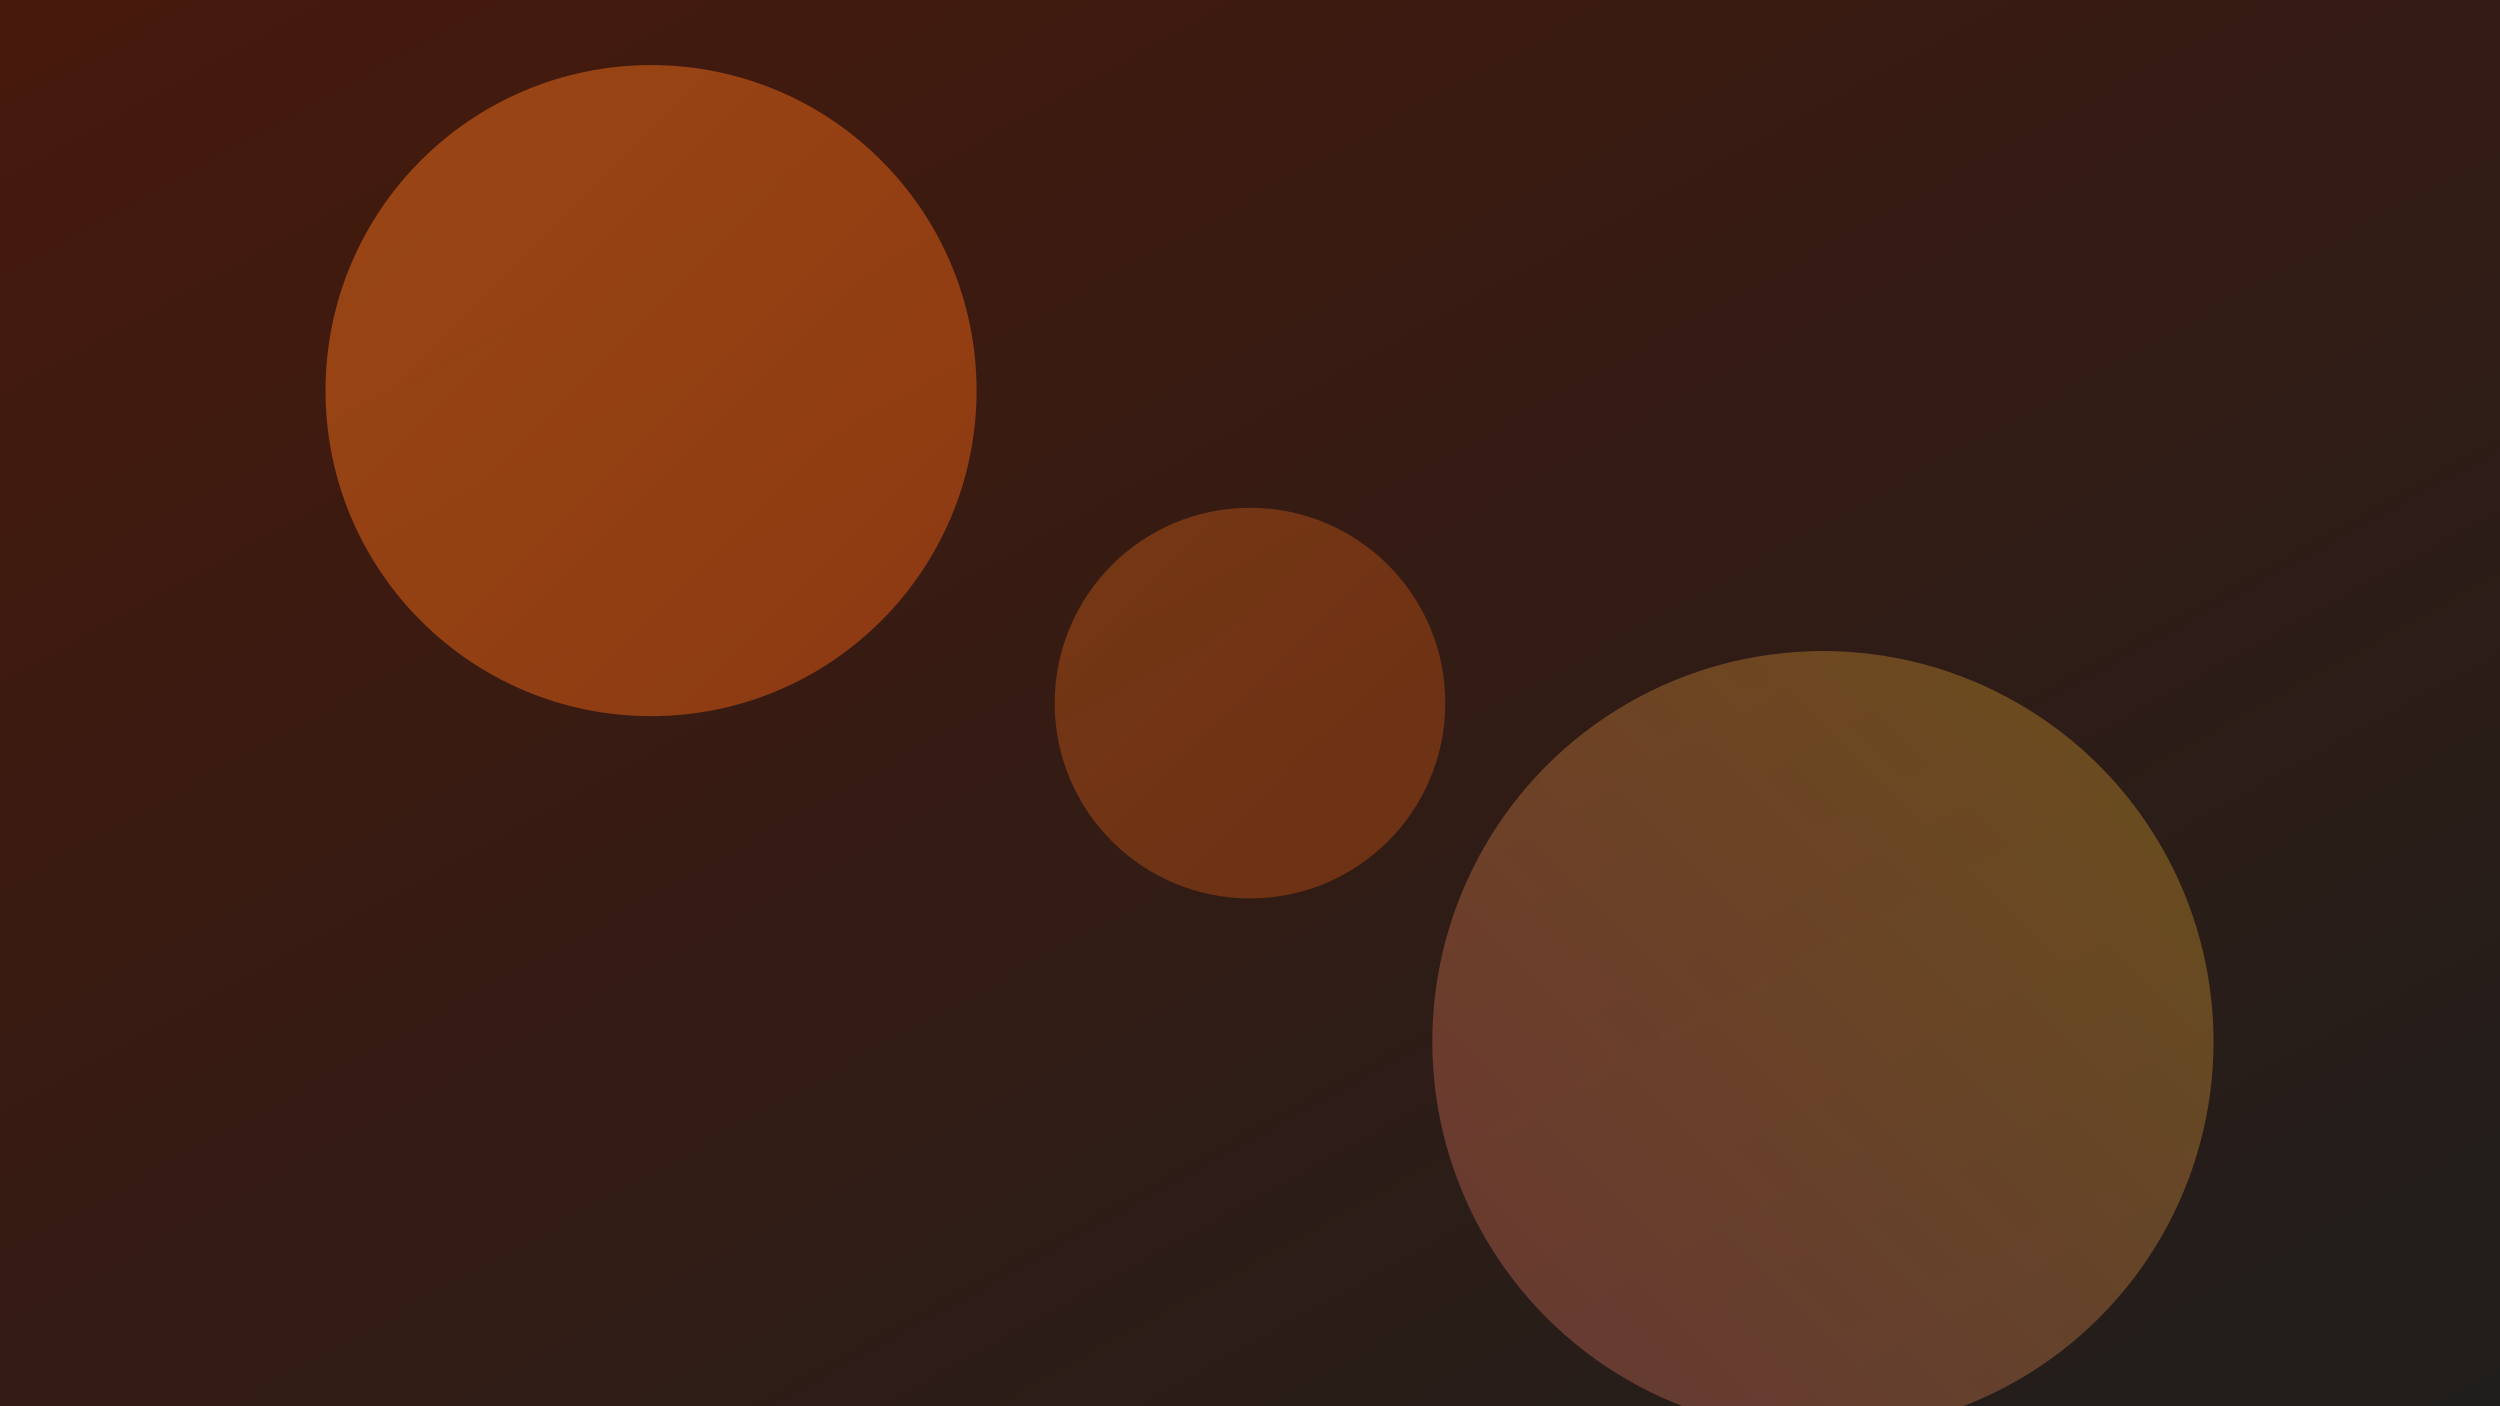
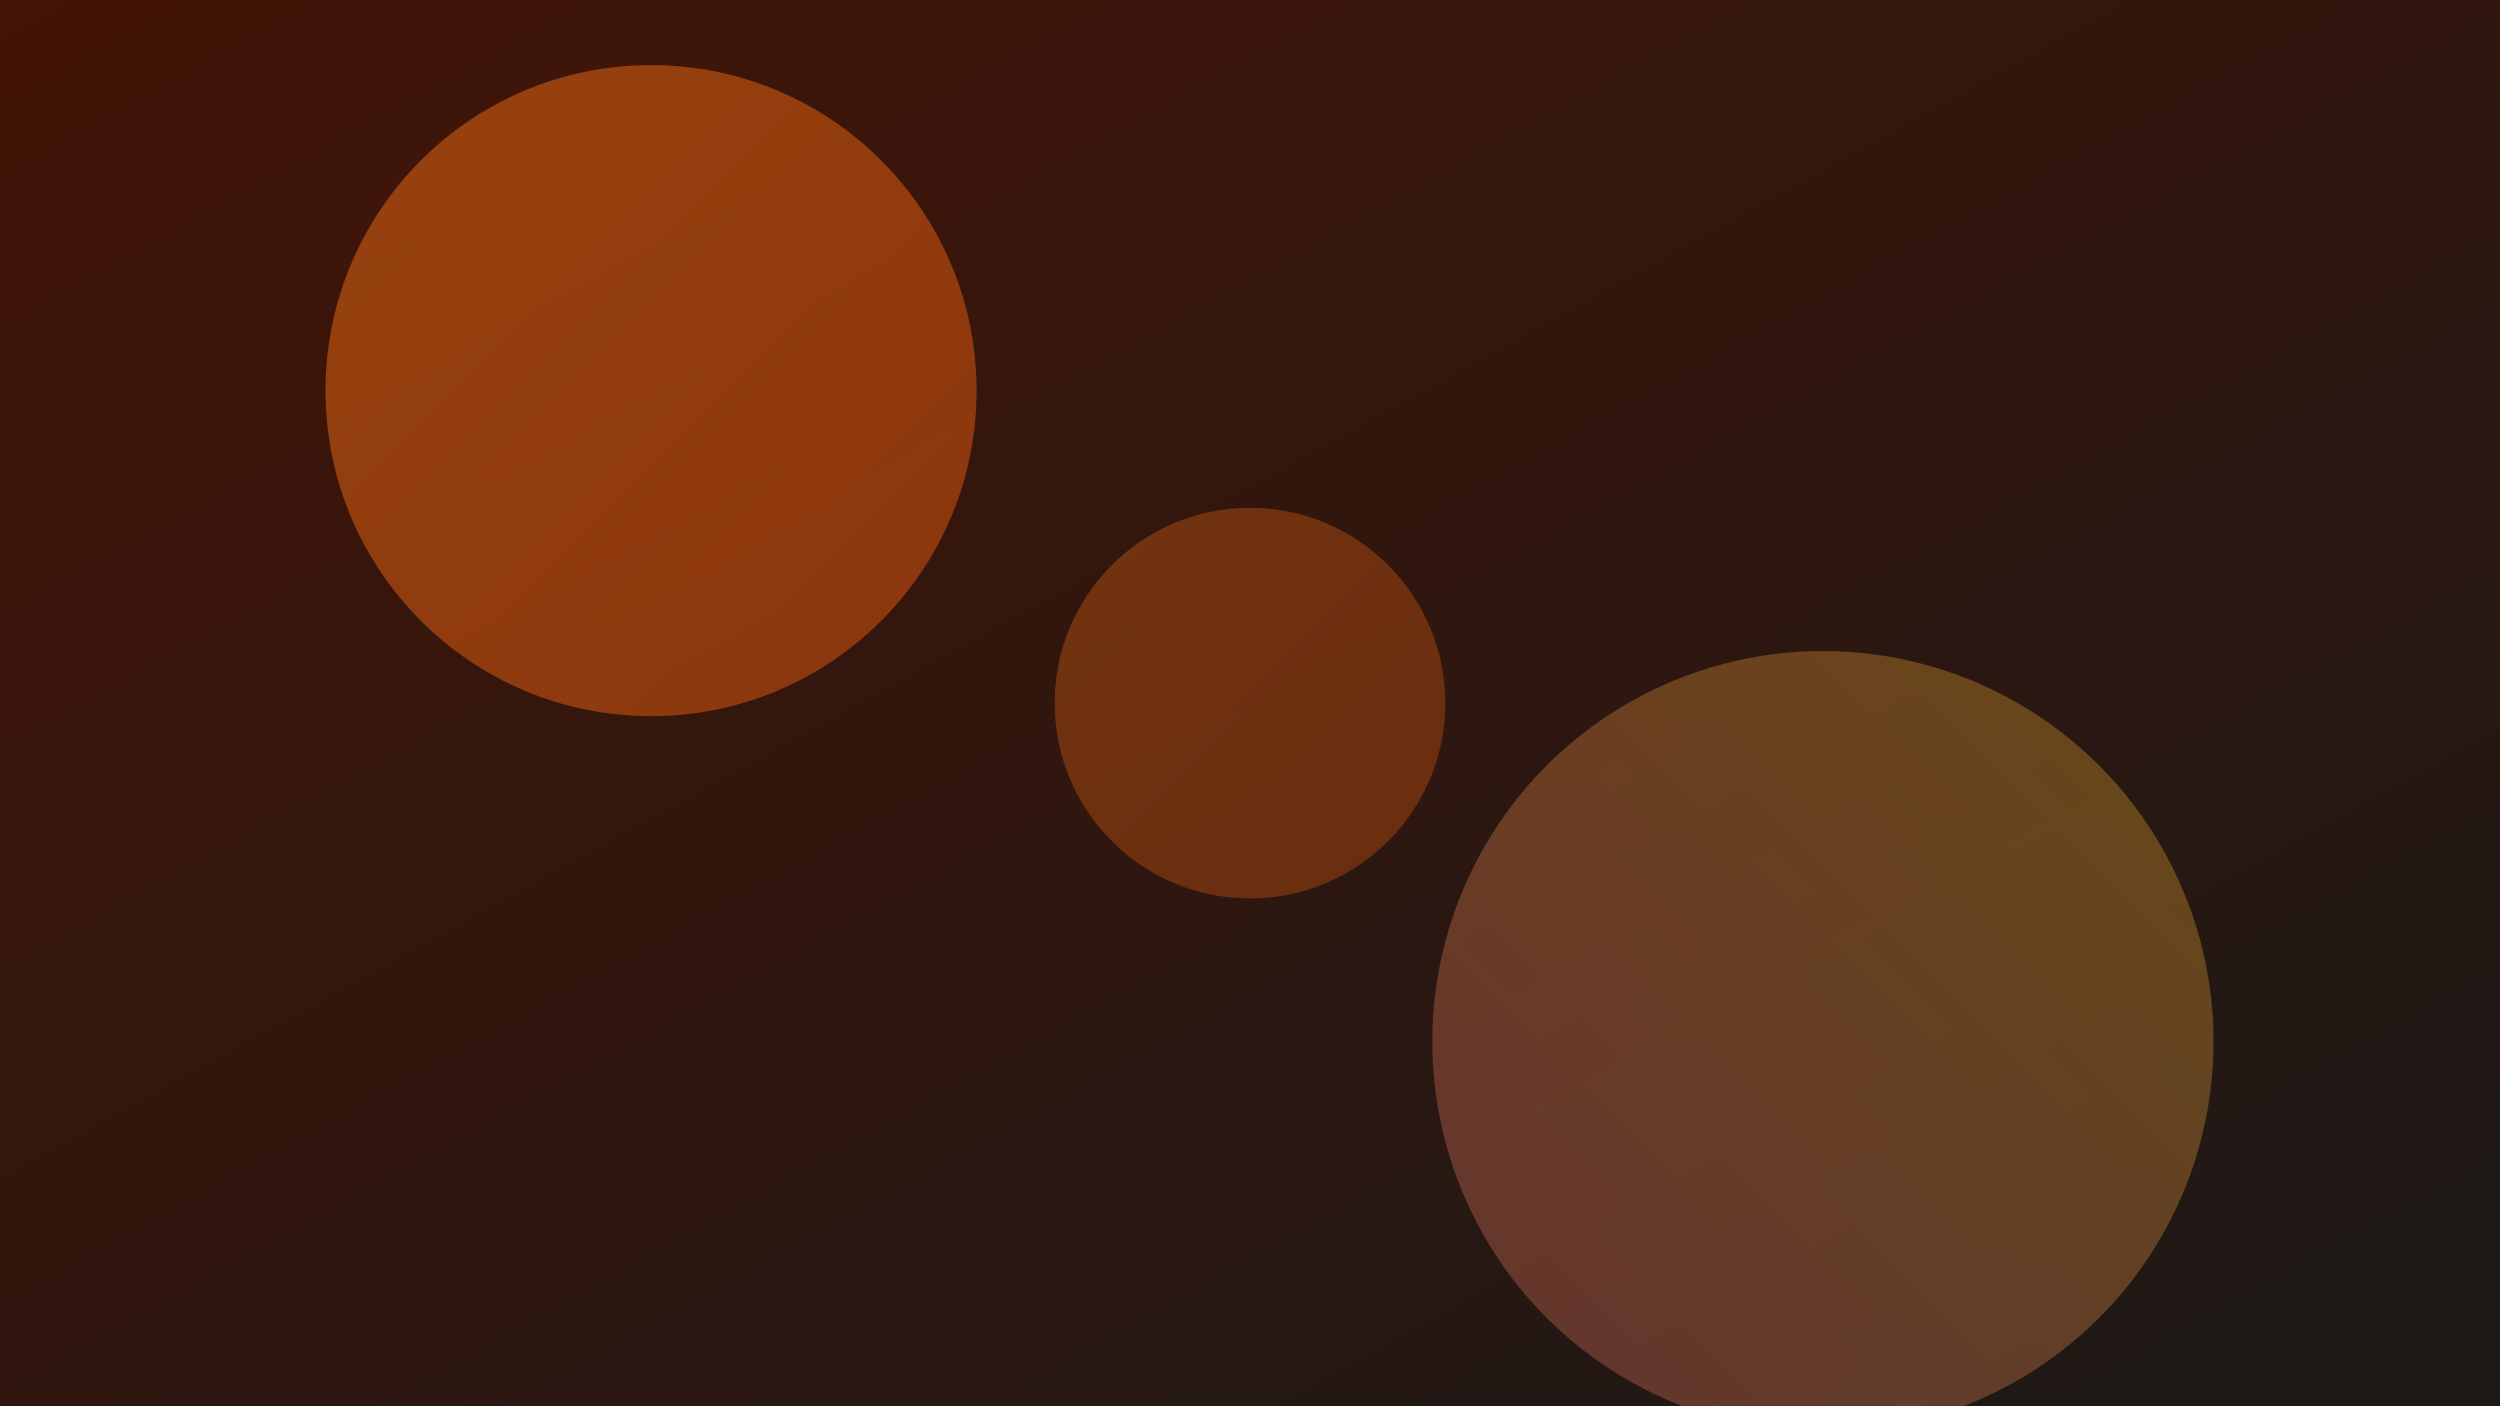
<svg xmlns="http://www.w3.org/2000/svg" width="1920" height="1080" viewBox="0 0 1920 1080">
  <defs>
    <filter id="glass4" x="-20%" y="-20%" width="140%" height="140%">
      <feGaussianBlur in="SourceGraphic" stdDeviation="40" result="blur" />
      <feColorMatrix in="blur" mode="matrix" values="1 0 0 0 0  0 1 0 0 0  0 0 1 0 0  0 0 0 18 -7" result="goo" />
      <feComposite in="SourceGraphic" in2="goo" operator="atop" />
    </filter>
    <linearGradient id="grad4" x1="0%" y1="0%" x2="100%" y2="100%">
      <stop offset="0%" style="stop-color:#431407;stop-opacity:1" />
      <stop offset="100%" style="stop-color:#1c1917;stop-opacity:1" />
    </linearGradient>
    <linearGradient id="blobGrad7" x1="0%" y1="0%" x2="100%" y2="100%">
      <stop offset="0%" style="stop-color:#f97316;stop-opacity:0.8" />
      <stop offset="100%" style="stop-color:#ea580c;stop-opacity:0.8" />
    </linearGradient>
    <linearGradient id="blobGrad8" x1="100%" y1="0%" x2="0%" y2="100%">
      <stop offset="0%" style="stop-color:#fbbf24;stop-opacity:0.6" />
      <stop offset="100%" style="stop-color:#f87171;stop-opacity:0.6" />
    </linearGradient>
  </defs>
  <rect width="1920" height="1080" fill="url(#grad4)" />
  <g filter="url(#glass4)">
    <circle cx="500" cy="300" r="250" fill="url(#blobGrad7)" opacity="0.6">
      <animate attributeName="cy" values="300;500;200;300" dur="25s" repeatCount="indefinite" />
      <animate attributeName="cx" values="500;700;400;500" dur="20s" repeatCount="indefinite" />
    </circle>
    <circle cx="1400" cy="800" r="300" fill="url(#blobGrad8)" opacity="0.5">
      <animate attributeName="cy" values="800;600;900;800" dur="22s" repeatCount="indefinite" />
      <animate attributeName="cx" values="1400;1200;1500;1400" dur="28s" repeatCount="indefinite" />
    </circle>
    <circle cx="960" cy="540" r="150" fill="url(#blobGrad7)" opacity="0.4">
      <animate attributeName="r" values="150;250;100;150" dur="15s" repeatCount="indefinite" />
    </circle>
  </g>
-   <rect width="1920" height="1080" fill="white" opacity="0.02" style="mix-blend-mode: overlay;" />
</svg>